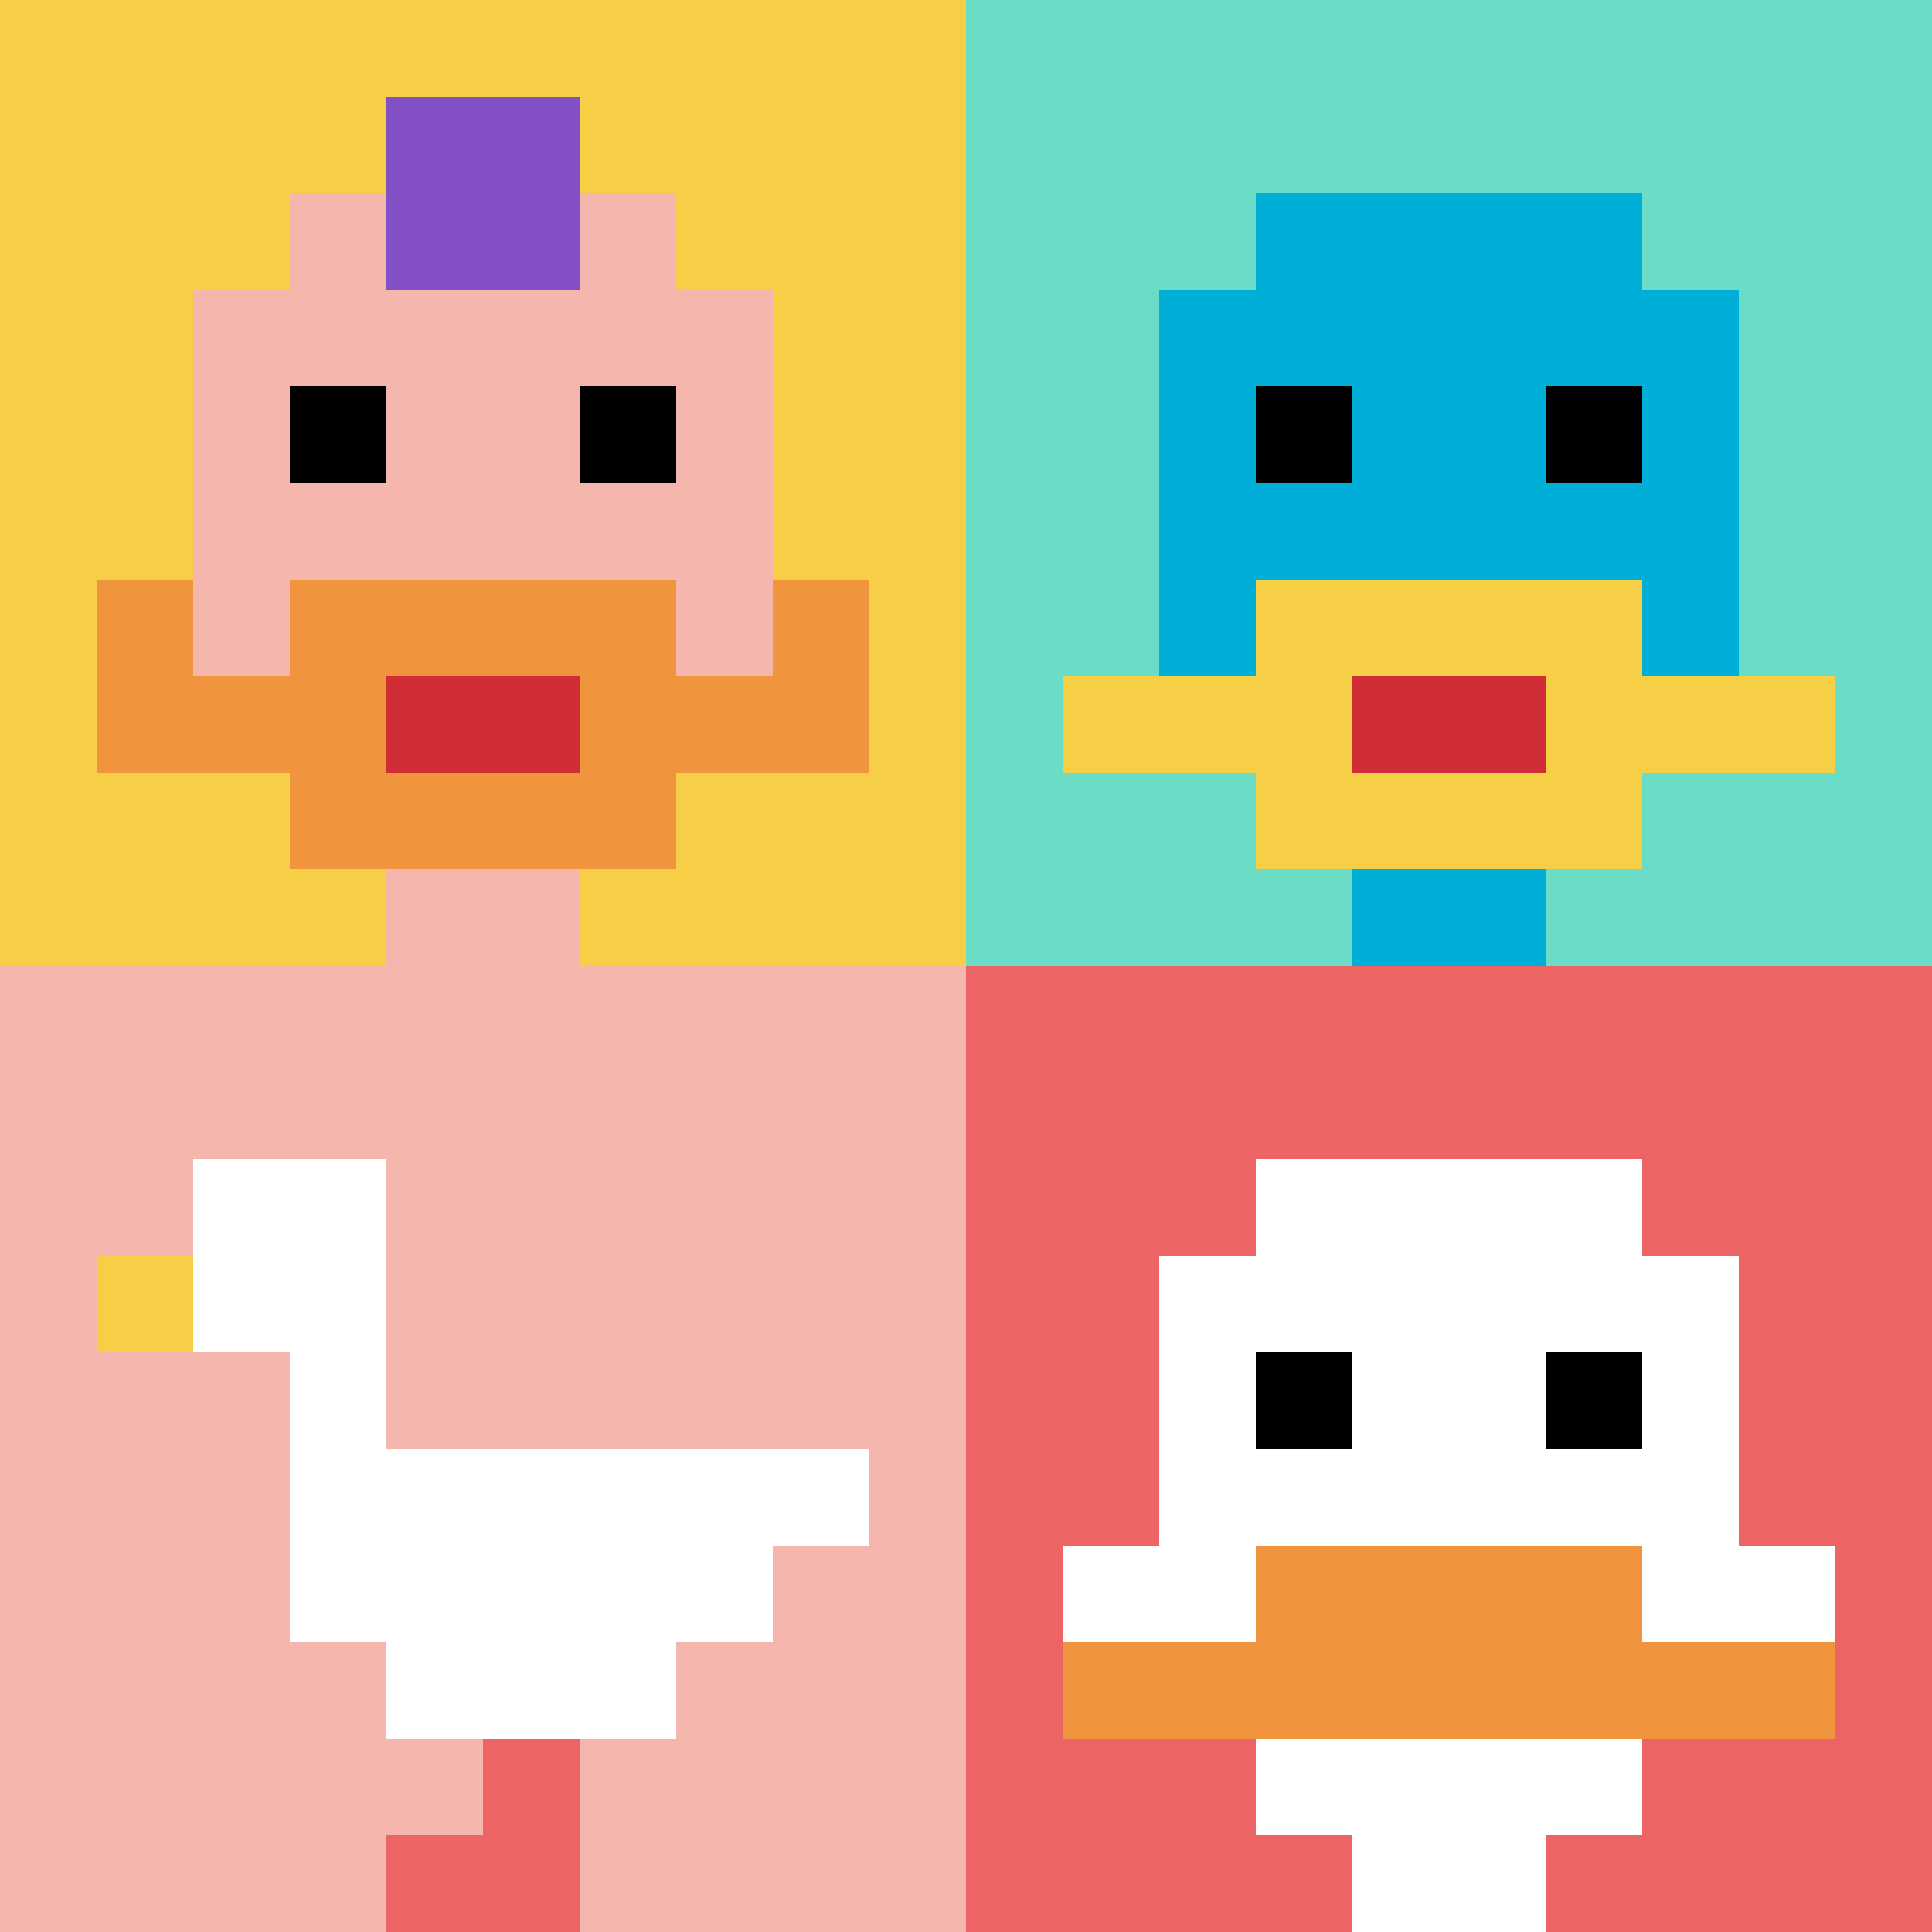
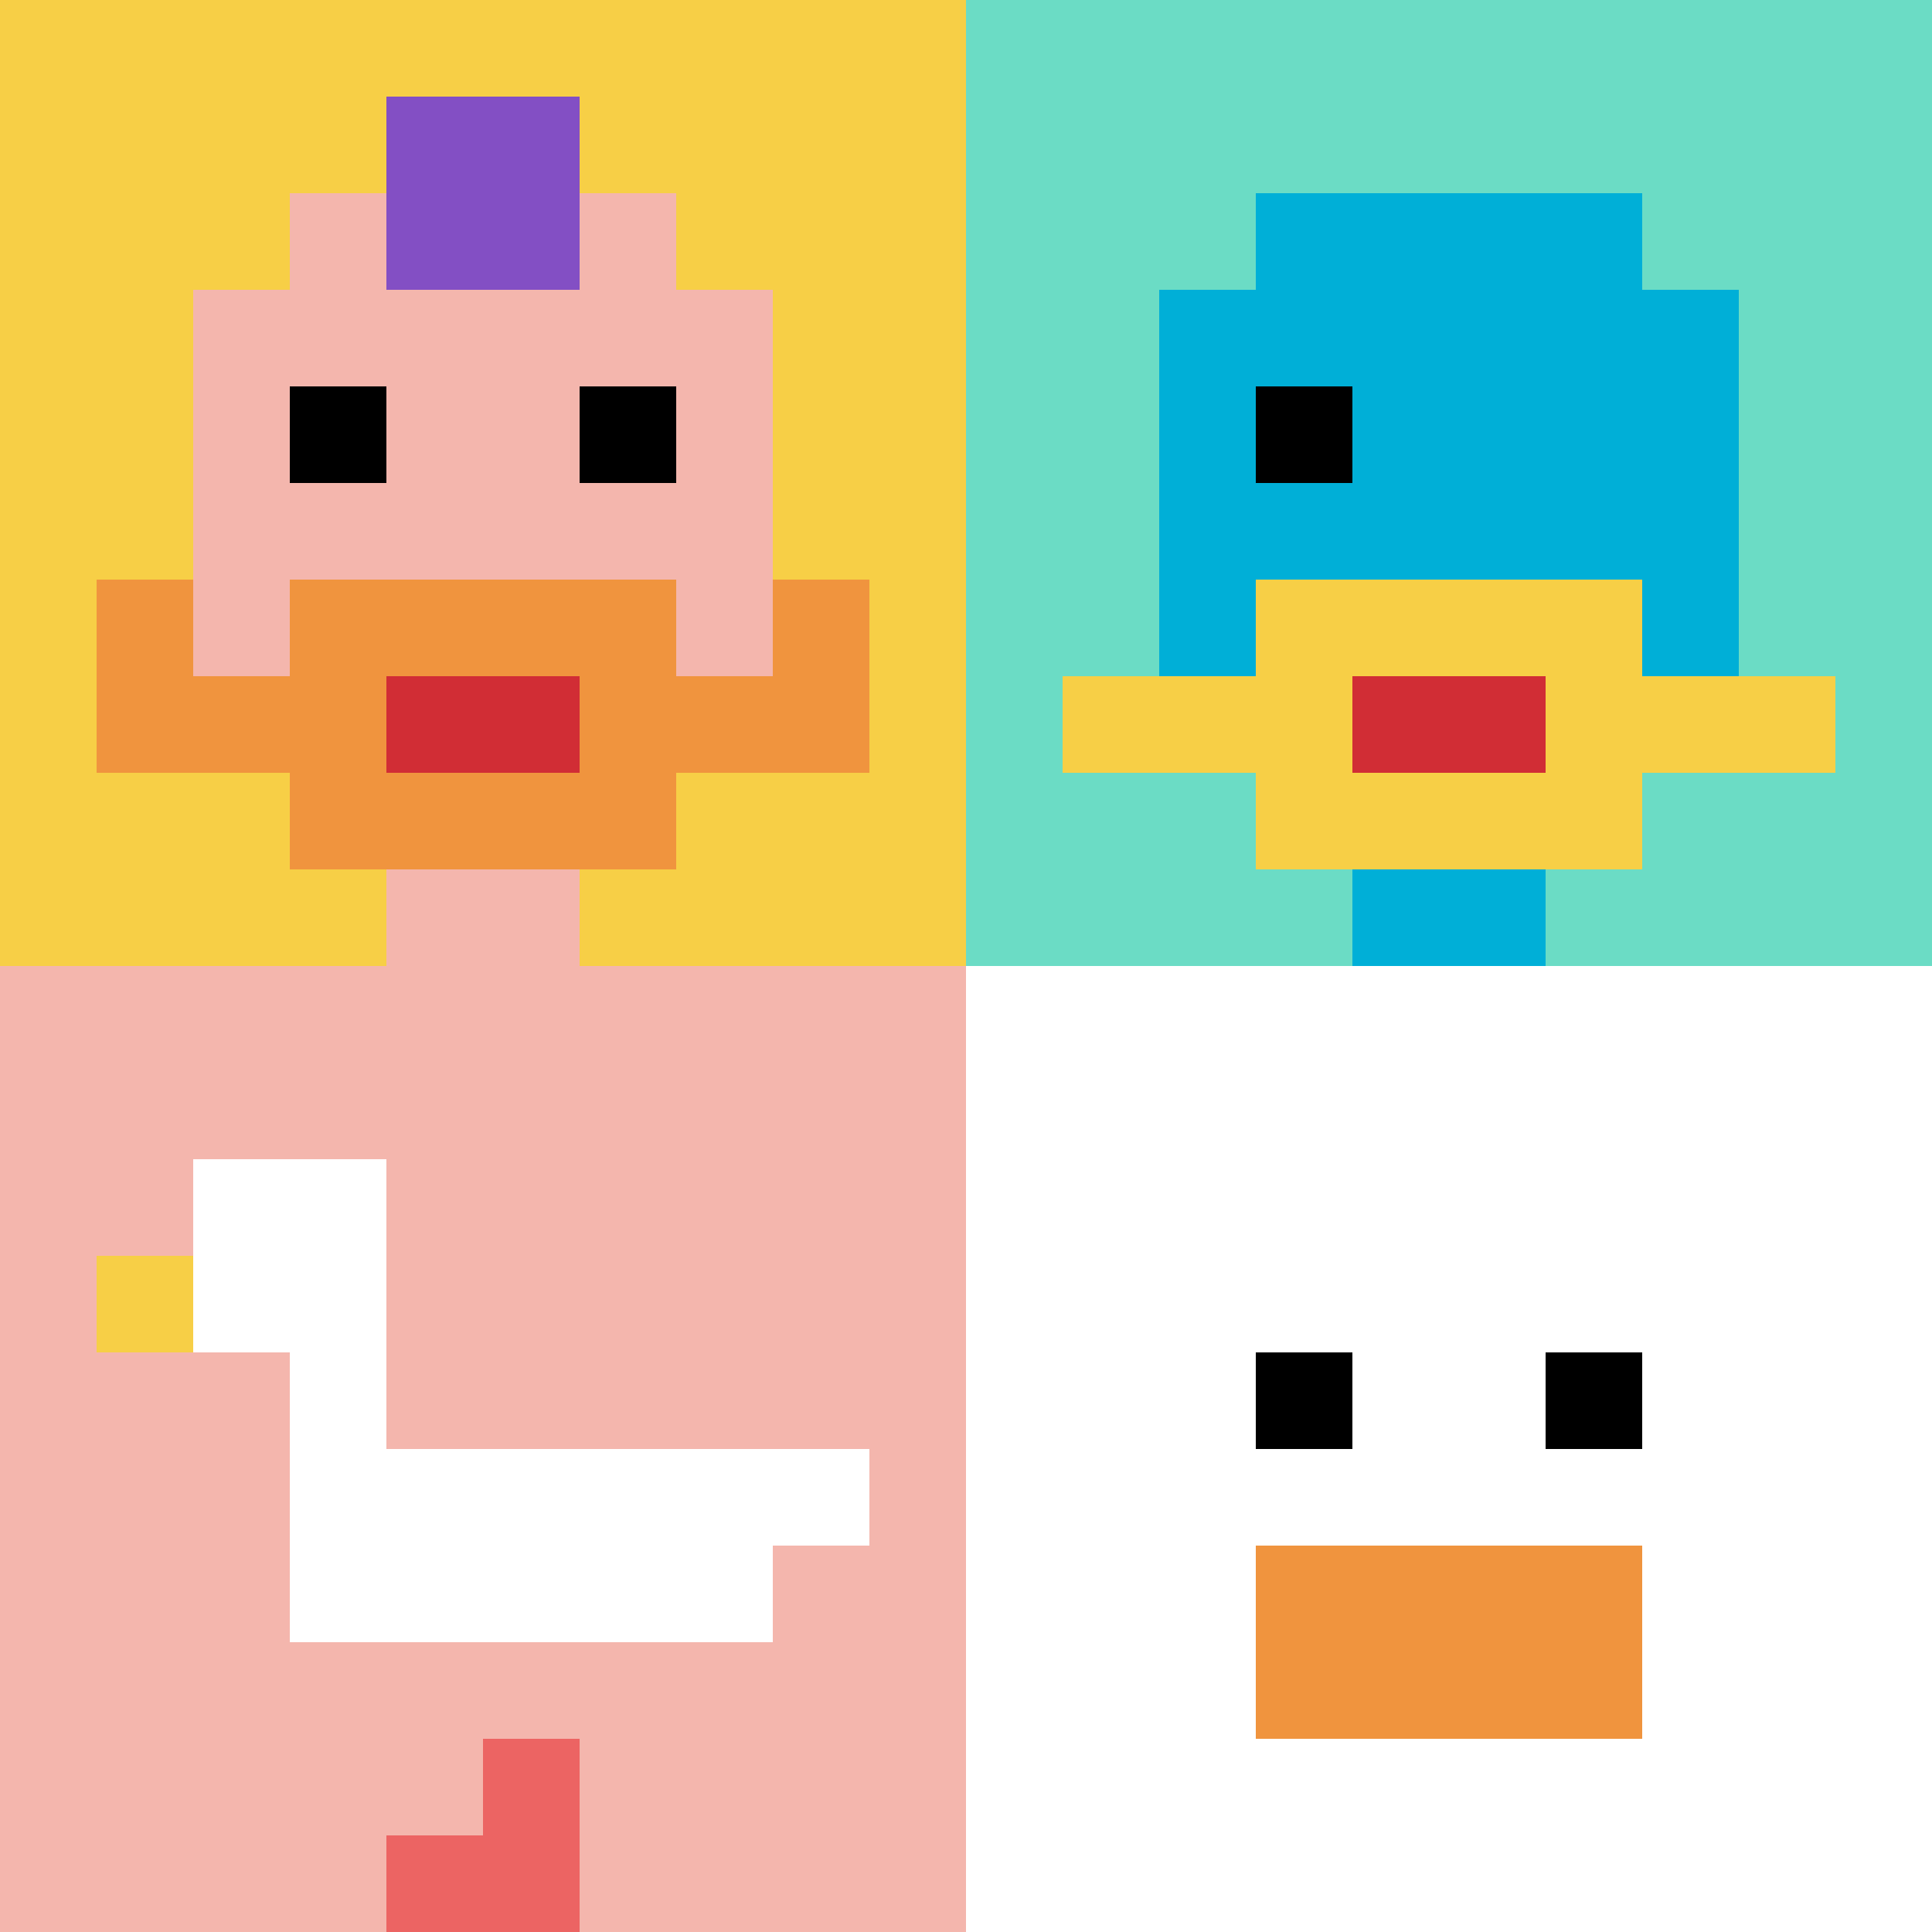
<svg xmlns="http://www.w3.org/2000/svg" version="1.1" width="951" height="951">
  <title>'goose-pfp-653842' by Dmitri Cherniak</title>
  <desc>seed=653842
backgroundColor=#ffffff
padding=20
innerPadding=0
timeout=500
dimension=2
border=false
Save=function(){return n.handleSave()}
frame=3

Rendered at Sun Sep 15 2024 23:36:17 GMT+0800 (中国标准时间)
Generated in 1ms
</desc>
  <defs />
  <rect width="100%" height="100%" fill="#ffffff" />
  <g>
    <g id="0-0">
      <rect x="0" y="0" height="475.5" width="475.5" fill="#F7CF46" />
      <g>
        <rect id="0-0-3-2-4-7" x="142.65" y="95.1" width="190.2" height="332.85" fill="#F4B6AD" />
        <rect id="0-0-2-3-6-5" x="95.1" y="142.65" width="285.3" height="237.75" fill="#F4B6AD" />
        <rect id="0-0-4-8-2-2" x="190.2" y="380.4" width="95.1" height="95.1" fill="#F4B6AD" />
        <rect id="0-0-1-7-8-1" x="47.55" y="332.85" width="380.4" height="47.55" fill="#F0943E" />
        <rect id="0-0-3-6-4-3" x="142.65" y="285.3" width="190.2" height="142.65" fill="#F0943E" />
        <rect id="0-0-4-7-2-1" x="190.2" y="332.85" width="95.1" height="47.55" fill="#D12D35" />
        <rect id="0-0-1-6-1-2" x="47.55" y="285.3" width="47.55" height="95.1" fill="#F0943E" />
        <rect id="0-0-8-6-1-2" x="380.4" y="285.3" width="47.55" height="95.1" fill="#F0943E" />
        <rect id="0-0-3-4-1-1" x="142.65" y="190.2" width="47.55" height="47.55" fill="#000000" />
        <rect id="0-0-6-4-1-1" x="285.3" y="190.2" width="47.55" height="47.55" fill="#000000" />
        <rect id="0-0-4-1-2-2" x="190.2" y="47.55" width="95.1" height="95.1" fill="#834FC4" />
      </g>
      <rect x="0" y="0" stroke="white" stroke-width="0" height="475.5" width="475.5" fill="none" />
    </g>
    <g id="1-0">
      <rect x="475.5" y="0" height="475.5" width="475.5" fill="#6BDCC5" />
      <g>
        <rect id="475.5-0-3-2-4-7" x="618.15" y="95.1" width="190.2" height="332.85" fill="#00AFD7" />
        <rect id="475.5-0-2-3-6-5" x="570.6" y="142.65" width="285.3" height="237.75" fill="#00AFD7" />
        <rect id="475.5-0-4-8-2-2" x="665.7" y="380.4" width="95.1" height="95.1" fill="#00AFD7" />
        <rect id="475.5-0-1-7-8-1" x="523.05" y="332.85" width="380.4" height="47.55" fill="#F7CF46" />
        <rect id="475.5-0-3-6-4-3" x="618.15" y="285.3" width="190.2" height="142.65" fill="#F7CF46" />
        <rect id="475.5-0-4-7-2-1" x="665.7" y="332.85" width="95.1" height="47.55" fill="#D12D35" />
        <rect id="475.5-0-3-4-1-1" x="618.15" y="190.2" width="47.55" height="47.55" fill="#000000" />
-         <rect id="475.5-0-6-4-1-1" x="760.8" y="190.2" width="47.55" height="47.55" fill="#000000" />
      </g>
      <rect x="475.5" y="0" stroke="white" stroke-width="0" height="475.5" width="475.5" fill="none" />
    </g>
    <g id="0-1">
      <rect x="0" y="475.5" height="475.5" width="475.5" fill="#F4B6AD" />
      <g>
        <rect id="0-475.5-2-2-2-2" x="95.1" y="570.6" width="95.1" height="95.1" fill="#ffffff" />
        <rect id="0-475.5-3-2-1-4" x="142.65" y="570.6" width="47.55" height="190.2" fill="#ffffff" />
        <rect id="0-475.5-4-5-5-1" x="190.2" y="713.25" width="237.75" height="47.55" fill="#ffffff" />
        <rect id="0-475.5-3-5-5-2" x="142.65" y="713.25" width="237.75" height="95.1" fill="#ffffff" />
-         <rect id="0-475.5-4-5-3-3" x="190.2" y="713.25" width="142.65" height="142.65" fill="#ffffff" />
        <rect id="0-475.5-1-3-1-1" x="47.55" y="618.15" width="47.55" height="47.55" fill="#F7CF46" />
        <rect id="0-475.5-5-8-1-2" x="237.75" y="855.9" width="47.55" height="95.1" fill="#EC6463" />
        <rect id="0-475.5-4-9-2-1" x="190.2" y="903.45" width="95.1" height="47.55" fill="#EC6463" />
      </g>
      <rect x="0" y="475.5" stroke="white" stroke-width="0" height="475.5" width="475.5" fill="none" />
    </g>
    <g id="1-1">
-       <rect x="475.5" y="475.5" height="475.5" width="475.5" fill="#EC6463" />
      <g>
        <rect id="475.5-475.5-3-2-4-7" x="618.15" y="570.6" width="190.2" height="332.85" fill="#ffffff" />
        <rect id="475.5-475.5-2-3-6-5" x="570.6" y="618.15" width="285.3" height="237.75" fill="#ffffff" />
        <rect id="475.5-475.5-4-8-2-2" x="665.7" y="855.9" width="95.1" height="95.1" fill="#ffffff" />
        <rect id="475.5-475.5-1-6-8-1" x="523.05" y="760.8" width="380.4" height="47.55" fill="#ffffff" />
-         <rect id="475.5-475.5-1-7-8-1" x="523.05" y="808.35" width="380.4" height="47.55" fill="#F0943E" />
        <rect id="475.5-475.5-3-6-4-2" x="618.15" y="760.8" width="190.2" height="95.1" fill="#F0943E" />
        <rect id="475.5-475.5-3-4-1-1" x="618.15" y="665.7" width="47.55" height="47.55" fill="#000000" />
        <rect id="475.5-475.5-6-4-1-1" x="760.8" y="665.7" width="47.55" height="47.55" fill="#000000" />
      </g>
-       <rect x="475.5" y="475.5" stroke="white" stroke-width="0" height="475.5" width="475.5" fill="none" />
    </g>
  </g>
</svg>